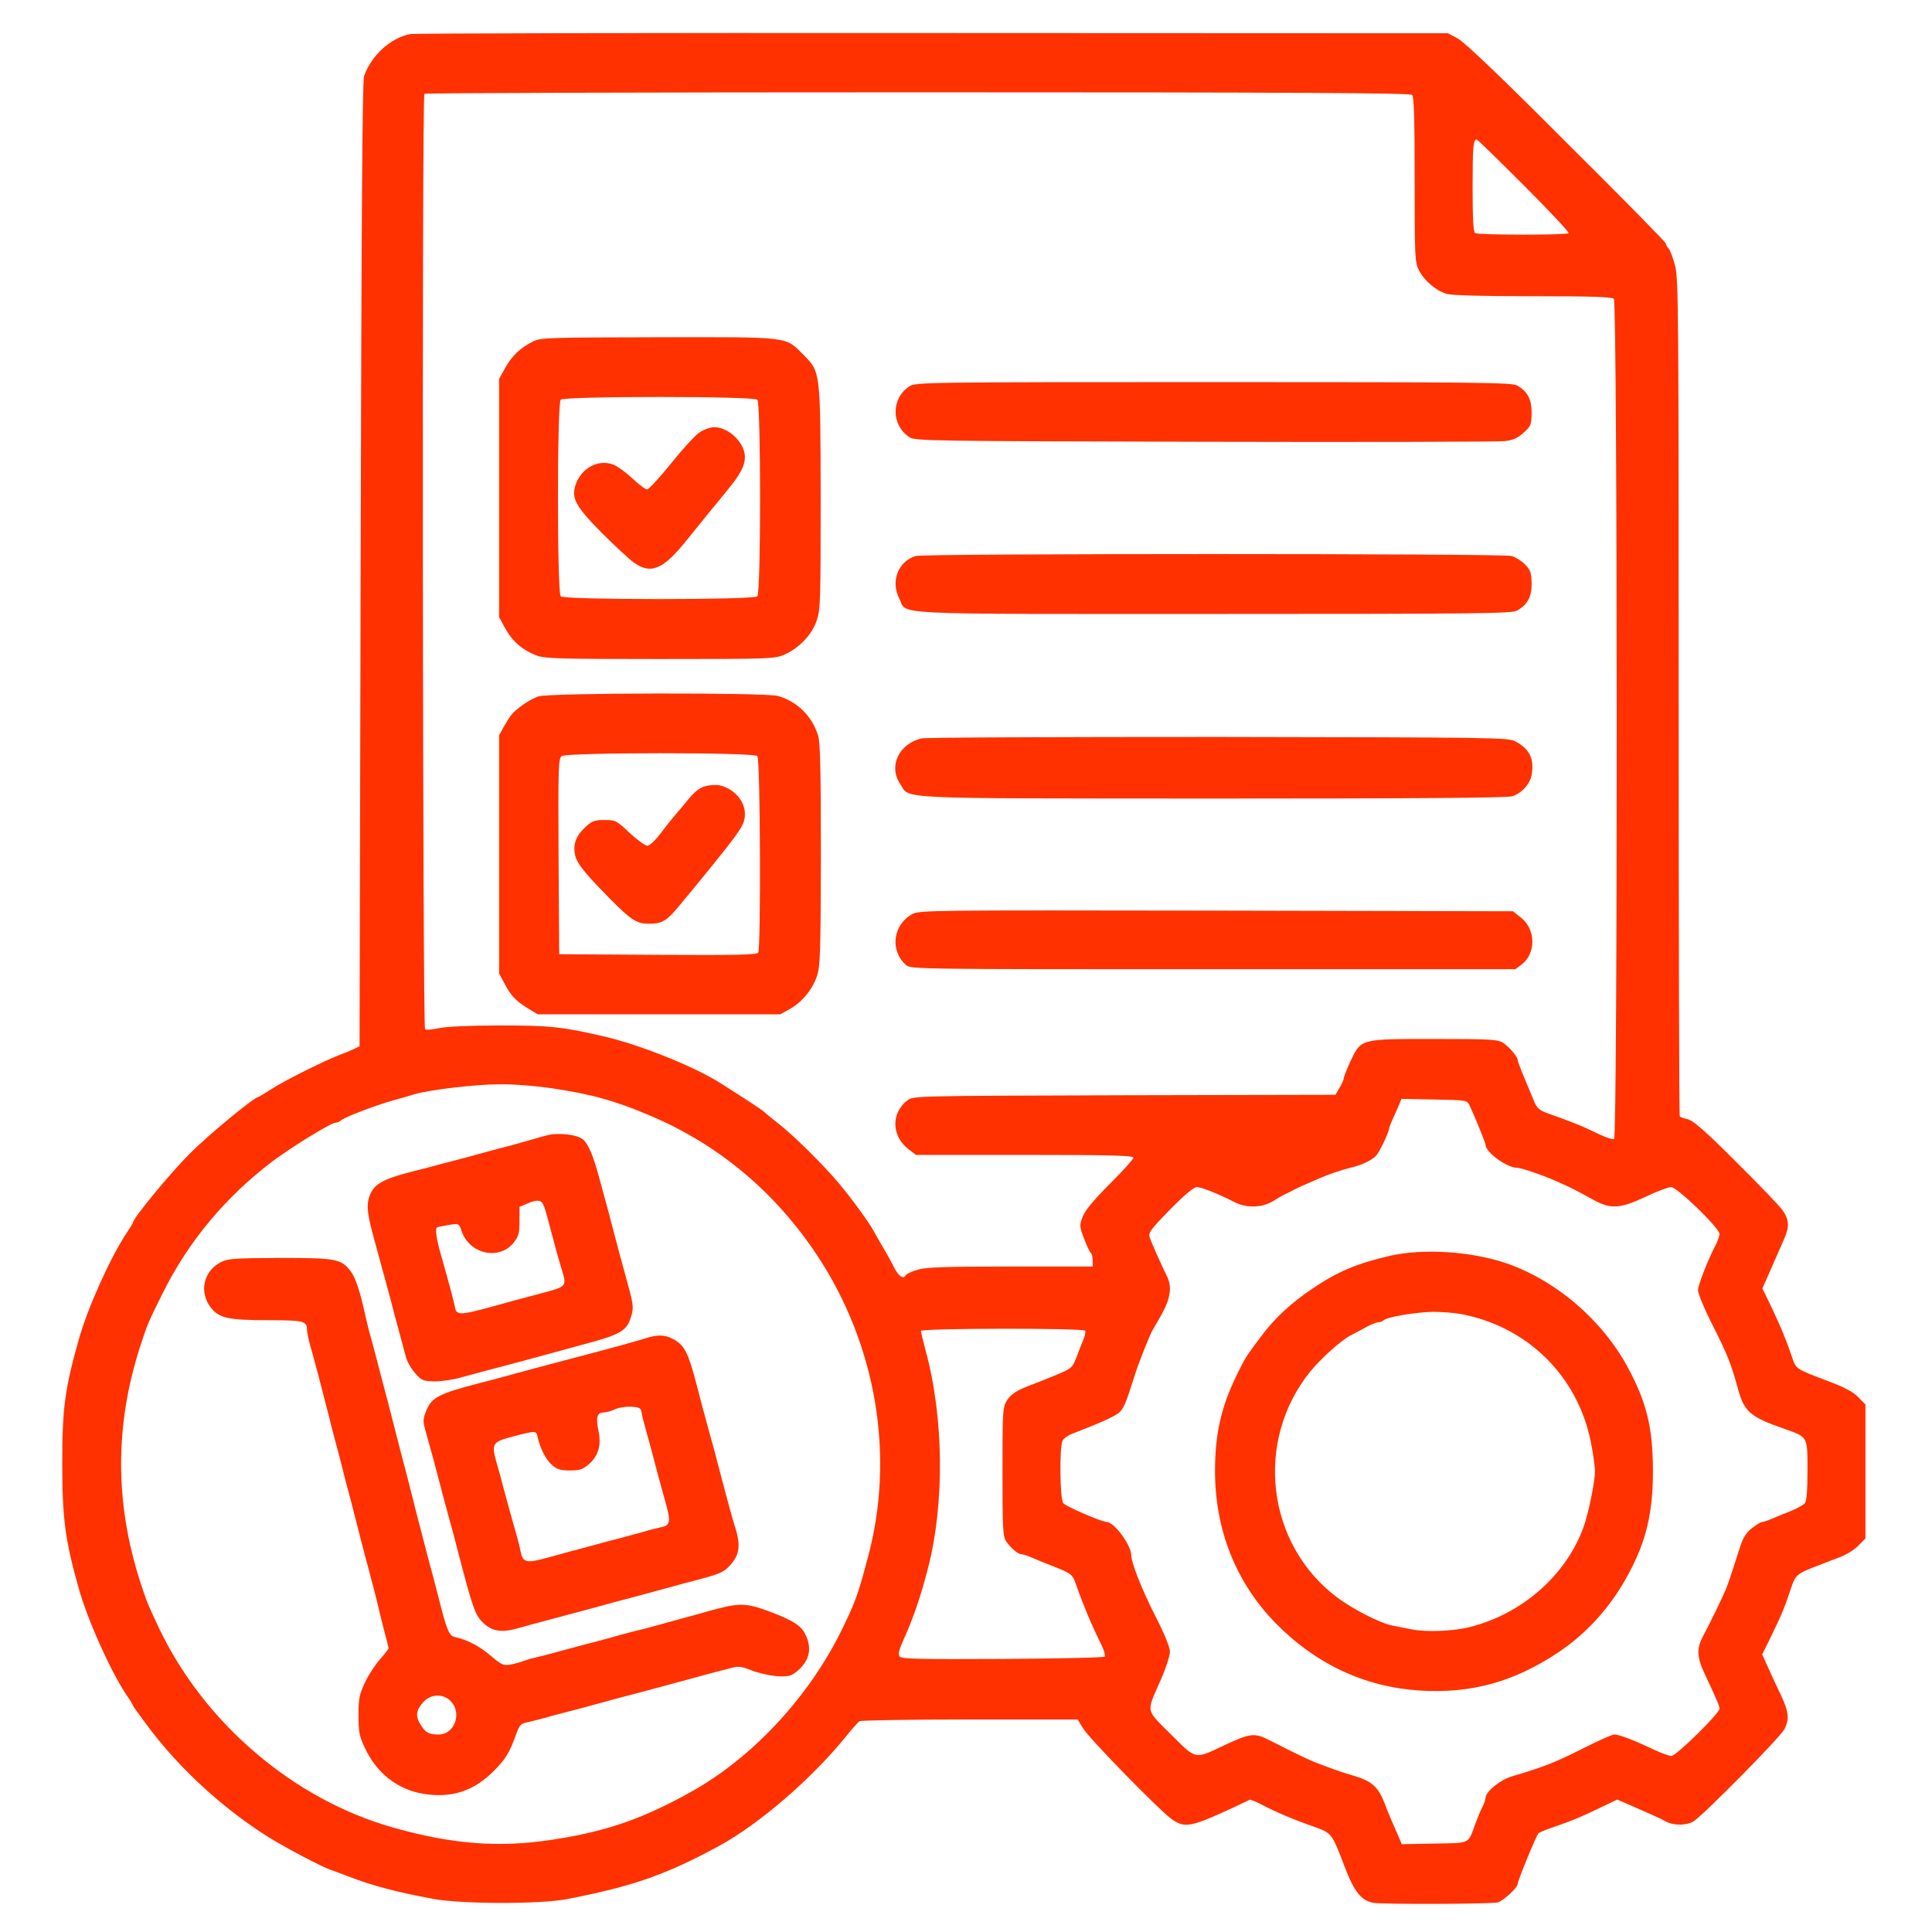
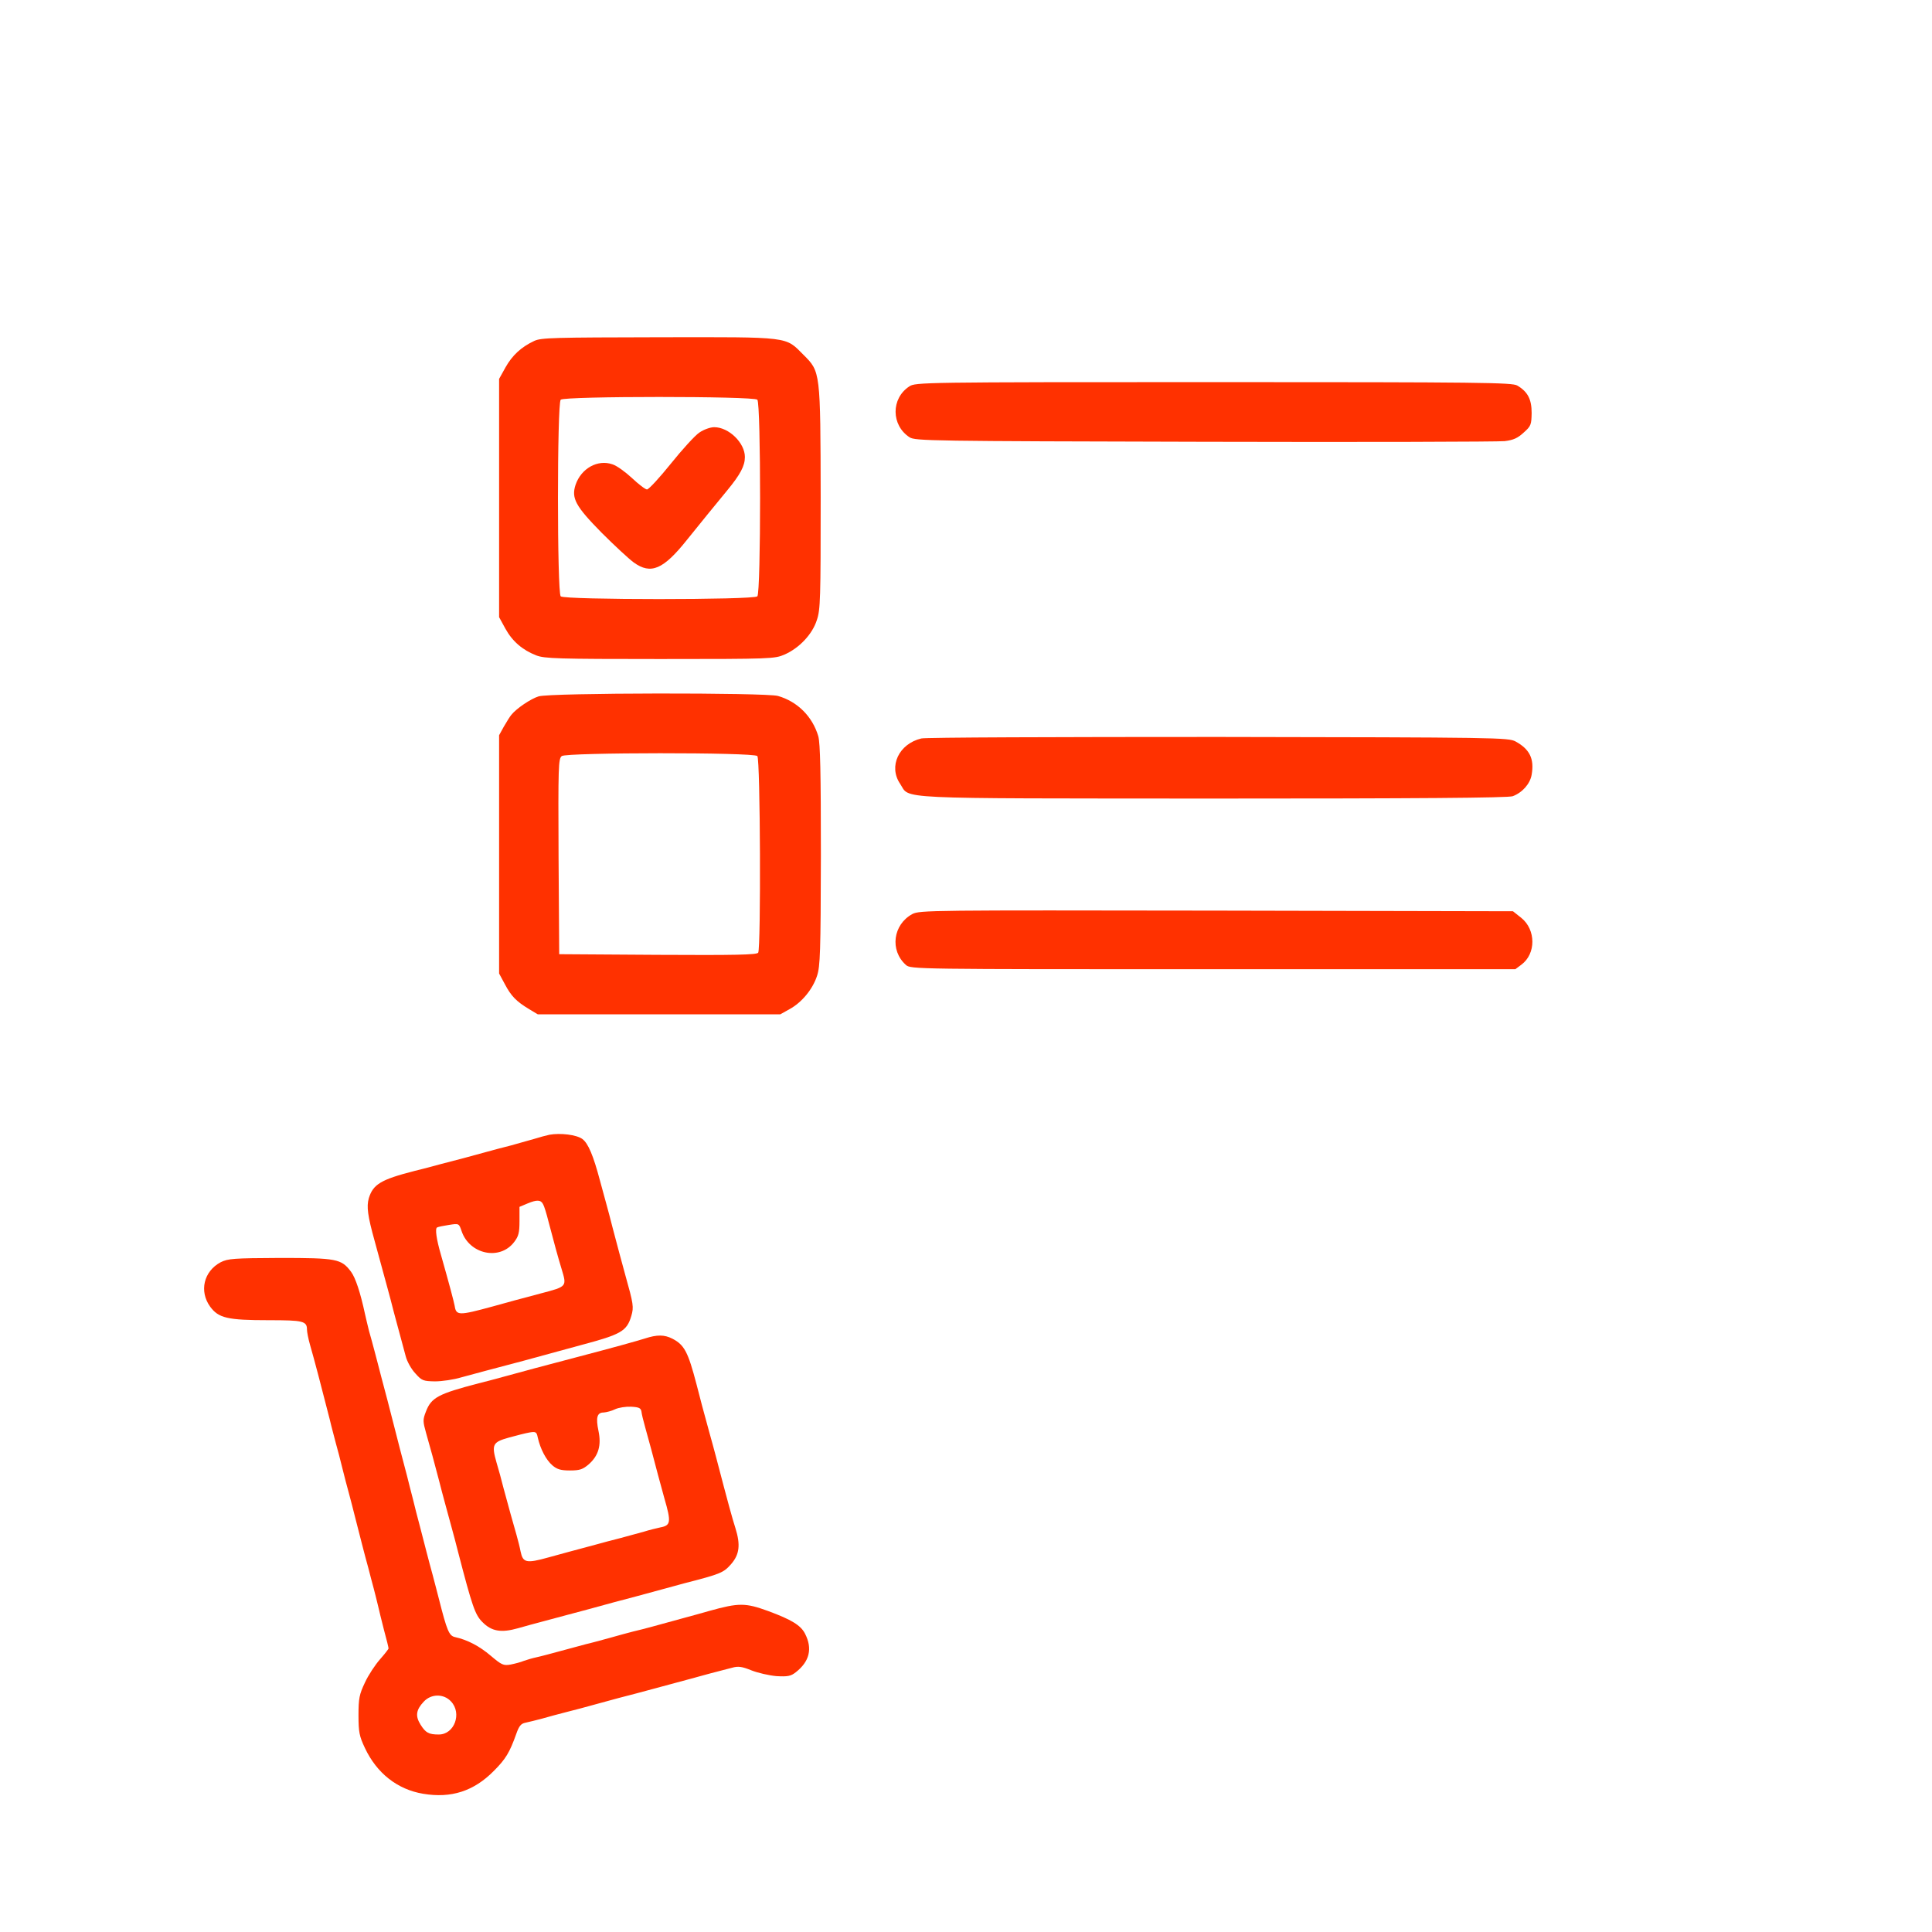
<svg xmlns="http://www.w3.org/2000/svg" width="900pt" height="900pt" viewBox="0 0 900 900" preserveAspectRatio="xMidYMid meet">
  <g transform="translate(0,900) scale(0.1,-0.1)" fill="#ff3100" stroke="none">
-     <path d="M1910 8841 c-92 -19 -178 -97 -214 -195 -8 -23 -12 -642 -16 -2276 l-5 -2244 -25 -12 c-14 -7 -45 -20 -70 -29 -75 -29 -261 -122 -318 -160 -30 -19 -56 -35 -58 -35 -19 0 -230 -174 -320 -264 -91 -91 -264 -301 -264 -320 0 -3 -13 -24 -29 -48 -76 -114 -181 -346 -224 -498 -65 -229 -77 -322 -77 -575 0 -259 13 -358 77 -585 42 -149 149 -387 223 -497 17 -24 30 -46 30 -49 0 -3 35 -51 77 -107 143 -188 330 -360 533 -492 74 -49 276 -156 315 -167 11 -4 45 -16 75 -28 110 -43 226 -74 400 -106 129 -24 495 -25 620 -1 306 59 461 113 710 248 185 101 427 309 586 504 31 39 62 73 68 77 6 4 237 8 513 8 l503 0 26 -42 c29 -48 347 -373 408 -419 64 -47 89 -43 296 53 36 17 68 32 71 34 3 2 28 -8 55 -22 69 -36 156 -73 244 -103 85 -31 84 -29 147 -195 43 -110 75 -150 131 -160 49 -8 551 -6 580 2 26 8 92 69 92 86 0 15 87 227 97 236 4 4 35 17 68 28 97 34 124 45 213 88 l86 41 55 -24 c101 -44 146 -64 173 -79 35 -19 98 -18 128 2 51 34 402 390 422 428 24 46 21 81 -15 158 -14 29 -40 84 -57 122 l-31 69 40 81 c48 98 66 141 93 224 23 68 26 71 143 115 22 9 62 24 88 34 27 10 64 33 83 52 l34 34 0 312 0 312 -33 34 c-23 24 -64 46 -133 72 -163 62 -157 58 -177 118 -29 85 -47 127 -93 226 l-44 91 26 59 c14 32 33 76 43 98 10 22 25 57 34 78 24 54 21 89 -12 133 -16 21 -114 123 -218 226 -143 143 -197 189 -221 194 -18 4 -35 10 -37 14 -3 5 -5 883 -5 1951 0 1759 -1 1949 -16 2008 -9 36 -23 73 -30 82 -8 8 -14 20 -14 25 0 5 -208 217 -463 470 -305 306 -477 470 -507 485 l-45 24 -2400 1 c-1320 1 -2416 -1 -2435 -5z m4668 -283 c9 -9 12 -111 12 -395 0 -362 1 -386 20 -422 24 -48 79 -95 129 -110 26 -7 159 -11 403 -11 270 0 367 -3 376 -12 17 -17 18 -3903 1 -3914 -6 -3 -36 6 -67 21 -89 43 -127 58 -243 99 -38 14 -49 24 -62 54 -8 20 -29 70 -46 111 -17 40 -31 78 -31 83 0 15 -39 61 -68 80 -24 16 -57 18 -321 18 -347 0 -340 2 -391 -106 -16 -35 -30 -70 -30 -77 0 -6 -9 -27 -20 -44 l-19 -33 -983 -2 c-965 -3 -983 -3 -1010 -23 -78 -59 -76 -168 5 -229 l34 -26 506 0 c403 0 507 -3 507 -13 0 -7 -50 -62 -110 -122 -76 -76 -115 -123 -126 -152 -16 -41 -16 -45 6 -103 12 -33 27 -63 31 -66 5 -3 9 -18 9 -35 l0 -29 -383 0 c-307 0 -394 -3 -432 -15 -27 -7 -52 -19 -56 -26 -12 -20 -35 -3 -57 43 -12 23 -35 66 -52 93 -16 28 -33 57 -37 65 -16 33 -100 150 -163 225 -79 94 -213 226 -290 286 -30 23 -57 46 -60 49 -4 6 -88 61 -205 135 -123 78 -378 180 -550 219 -193 44 -248 49 -475 49 -138 0 -247 -5 -282 -12 -32 -7 -62 -10 -68 -6 -11 7 -15 4347 -3 4358 3 4 1037 7 2298 7 1768 0 2294 -3 2303 -12z m522 -423 c118 -118 211 -217 207 -221 -9 -10 -420 -9 -435 0 -9 5 -12 67 -12 215 0 191 3 221 19 221 4 0 103 -97 221 -215z m-4533 -4204 c193 -29 296 -58 464 -129 319 -136 581 -356 777 -652 275 -417 362 -934 235 -1405 -47 -177 -59 -209 -123 -340 -154 -313 -417 -595 -704 -754 -225 -125 -395 -184 -649 -222 -246 -37 -462 -20 -737 58 -461 130 -878 485 -1089 928 -52 110 -58 124 -89 220 -117 365 -117 726 0 1090 34 105 39 117 108 255 119 238 289 442 508 609 89 67 274 181 295 181 7 0 17 4 23 9 16 16 157 70 249 96 33 9 75 21 94 27 68 21 280 46 393 47 69 1 168 -7 245 -18z m4279 -81 c23 -48 74 -173 74 -182 0 -35 99 -108 147 -108 20 0 128 -37 193 -67 62 -27 80 -37 162 -82 82 -45 124 -42 244 14 52 25 106 45 119 45 28 0 225 -191 225 -218 0 -10 -7 -30 -15 -46 -39 -75 -85 -192 -85 -217 0 -15 31 -90 70 -166 67 -133 84 -176 116 -292 29 -108 57 -132 219 -188 107 -38 105 -33 105 -193 0 -94 -4 -141 -12 -152 -7 -9 -38 -26 -68 -38 -30 -12 -70 -28 -88 -36 -18 -8 -38 -14 -43 -14 -6 0 -28 -13 -48 -29 -27 -21 -41 -44 -55 -87 -42 -131 -55 -171 -67 -199 -14 -34 -73 -157 -106 -218 -30 -57 -28 -96 6 -170 60 -128 71 -154 71 -167 0 -22 -202 -220 -224 -220 -10 0 -49 14 -85 31 -92 44 -159 69 -181 69 -11 0 -79 -31 -152 -68 -123 -62 -179 -84 -328 -128 -54 -17 -120 -71 -120 -100 0 -7 -6 -25 -14 -41 -8 -15 -22 -48 -31 -73 -38 -103 -21 -95 -193 -98 l-152 -3 -16 38 c-37 84 -44 100 -65 155 -28 72 -58 100 -134 123 -57 17 -91 28 -180 62 -39 15 -101 45 -219 105 -72 37 -90 35 -210 -21 -144 -68 -131 -70 -252 50 -119 119 -115 98 -47 253 24 54 43 114 43 132 0 20 -25 82 -68 166 -62 121 -112 248 -112 282 0 48 -80 156 -115 156 -22 0 -192 73 -202 88 -16 19 -18 264 -3 291 5 10 24 24 42 31 138 53 209 85 226 104 19 20 30 50 67 166 17 56 73 197 85 215 4 6 23 40 44 77 40 74 46 127 21 175 -22 44 -72 155 -80 181 -6 20 8 38 96 128 68 69 110 104 125 104 21 0 101 -32 177 -71 55 -28 127 -25 178 6 22 14 50 30 62 35 12 6 29 14 37 19 8 4 31 15 50 23 19 8 46 20 60 26 41 19 113 43 150 52 51 11 103 36 121 57 16 18 59 108 59 123 0 5 13 38 30 74 l29 67 153 -3 c151 -3 152 -3 164 -28z m-1791 -1049 c3 -5 -1 -25 -9 -43 -7 -18 -22 -55 -32 -82 -18 -47 -23 -51 -89 -79 -39 -16 -88 -36 -110 -44 -77 -28 -106 -47 -125 -78 -19 -30 -20 -51 -20 -331 0 -267 2 -302 17 -324 22 -32 54 -59 70 -60 7 0 27 -6 45 -14 18 -8 65 -27 103 -42 89 -35 91 -37 110 -92 34 -96 72 -186 118 -279 11 -24 17 -46 13 -50 -4 -5 -218 -9 -475 -11 -389 -2 -470 0 -480 11 -8 11 -4 29 19 81 43 94 80 202 113 331 78 301 74 705 -12 1017 -11 43 -21 82 -21 88 0 13 756 14 765 1z" />
    <path d="M2489 7412 c-62 -29 -103 -68 -134 -123 l-30 -54 0 -555 0 -555 29 -53 c33 -60 80 -100 144 -125 38 -15 101 -17 576 -17 521 0 535 1 581 21 68 30 129 94 150 160 17 49 18 100 18 571 -1 590 -1 586 -80 665 -86 86 -55 83 -673 82 -489 -1 -549 -2 -581 -17z m1039 -274 c17 -17 17 -899 0 -916 -17 -17 -899 -17 -916 0 -17 17 -17 899 0 916 17 17 899 17 916 0z" />
    <path d="M3258 6985 c-20 -13 -80 -79 -133 -145 -53 -66 -103 -120 -111 -120 -8 0 -39 24 -70 53 -30 28 -71 58 -91 64 -69 24 -146 -19 -172 -96 -20 -62 0 -99 121 -222 60 -60 128 -123 150 -139 80 -58 138 -33 248 105 80 99 113 140 188 231 61 74 82 114 82 155 0 66 -75 139 -143 139 -18 0 -49 -11 -69 -25z" />
    <path d="M4236 7200 c-86 -56 -85 -181 1 -237 26 -17 95 -18 1373 -21 740 -2 1369 0 1399 3 41 5 61 14 89 40 34 30 36 37 37 91 0 64 -18 99 -67 128 -23 14 -165 16 -1415 16 -1358 0 -1389 -1 -1417 -20z" />
-     <path d="M4266 6410 c-82 -25 -118 -117 -77 -198 40 -78 -88 -72 1466 -72 1248 0 1390 2 1413 16 49 29 67 64 67 126 -1 49 -5 62 -30 88 -16 16 -45 35 -64 40 -45 12 -2733 12 -2775 0z" />
    <path d="M2509 5756 c-36 -11 -103 -56 -127 -86 -7 -8 -22 -33 -35 -55 l-22 -40 0 -555 0 -555 27 -50 c29 -55 53 -80 113 -116 l40 -24 565 0 565 0 43 24 c57 31 108 93 128 155 15 45 17 110 18 561 0 388 -3 521 -12 555 -27 92 -97 162 -188 188 -57 16 -1063 15 -1115 -2z m1019 -278 c14 -14 17 -894 4 -916 -7 -10 -107 -12 -468 -10 l-459 3 -3 455 c-2 419 -1 456 15 468 24 17 893 18 911 0z" />
-     <path d="M3287 5338 c-26 -7 -49 -24 -75 -55 -20 -25 -49 -59 -63 -75 -14 -16 -46 -56 -70 -88 -26 -35 -52 -59 -63 -60 -10 0 -47 27 -83 60 -61 58 -66 60 -117 60 -45 0 -58 -4 -88 -32 -48 -43 -62 -88 -46 -142 9 -29 40 -69 112 -144 144 -149 166 -165 231 -165 64 0 83 13 161 110 31 37 71 86 89 108 182 224 195 243 195 295 0 60 -54 119 -120 132 -14 3 -42 1 -63 -4z" />
    <path d="M4292 5560 c-105 -25 -154 -130 -99 -211 49 -73 -64 -68 1459 -69 942 0 1375 3 1395 11 45 17 81 58 88 100 13 74 -9 119 -75 155 -34 18 -80 19 -1385 21 -742 0 -1365 -2 -1383 -7z" />
    <path d="M4250 4742 c-90 -49 -106 -169 -30 -237 22 -20 41 -20 1430 -20 l1409 0 28 21 c69 51 68 163 0 218 l-39 31 -1381 3 c-1331 2 -1383 2 -1417 -16z" />
    <path d="M2560 3714 c-14 -3 -45 -11 -70 -19 -25 -7 -74 -21 -110 -31 -36 -9 -85 -22 -110 -29 -25 -7 -74 -20 -110 -30 -36 -9 -87 -23 -115 -30 -27 -8 -79 -21 -115 -30 -156 -40 -192 -62 -212 -127 -11 -39 -5 -83 27 -198 7 -25 20 -74 30 -110 10 -36 23 -85 30 -110 7 -25 20 -74 29 -110 10 -36 23 -87 31 -115 7 -27 19 -70 25 -93 6 -24 26 -60 45 -80 30 -34 37 -36 91 -37 33 0 88 8 124 19 36 10 88 24 115 31 122 32 224 59 335 90 25 7 74 20 110 30 184 49 210 64 231 135 12 41 10 55 -28 190 -18 66 -36 132 -59 220 -9 36 -22 85 -29 110 -7 25 -20 74 -30 110 -31 117 -55 174 -82 194 -27 20 -102 29 -153 20z m-30 -324 c5 -8 16 -44 25 -80 25 -96 45 -169 61 -221 25 -83 26 -82 -96 -114 -36 -10 -90 -24 -120 -32 -30 -8 -77 -21 -105 -29 -158 -43 -170 -43 -177 3 -5 25 -24 97 -64 238 -21 72 -28 122 -18 127 5 3 30 8 56 12 46 7 46 7 58 -28 36 -109 178 -140 245 -52 21 27 25 44 25 98 l0 66 38 16 c43 18 62 17 72 -4z" />
    <path d="M1028 3120 c-79 -42 -101 -135 -49 -207 39 -53 80 -63 273 -63 160 0 178 -4 178 -44 0 -10 6 -42 14 -70 20 -69 52 -191 92 -348 8 -35 22 -85 29 -113 8 -27 21 -79 30 -115 9 -36 22 -87 30 -115 7 -27 21 -78 29 -112 9 -35 23 -91 32 -125 9 -35 22 -85 30 -113 7 -27 18 -70 25 -95 7 -25 15 -61 20 -80 4 -19 17 -70 28 -114 12 -43 21 -81 21 -85 0 -3 -18 -26 -40 -51 -22 -25 -54 -73 -70 -108 -26 -55 -30 -73 -30 -152 0 -79 4 -98 30 -153 55 -117 151 -193 271 -213 131 -22 236 12 329 106 56 56 74 86 105 173 13 37 22 48 43 52 15 3 50 12 77 19 28 8 79 22 115 31 36 9 89 23 117 31 104 29 159 43 213 57 93 25 183 49 230 62 25 7 74 20 110 30 36 9 81 21 100 26 28 8 46 6 90 -12 30 -12 83 -24 117 -27 53 -3 67 0 90 18 64 50 79 110 43 180 -20 39 -63 65 -171 105 -107 39 -137 39 -274 1 -27 -8 -86 -24 -130 -36 -44 -12 -105 -29 -135 -37 -30 -8 -71 -19 -90 -23 -19 -5 -69 -18 -110 -30 -41 -11 -91 -25 -110 -29 -19 -5 -71 -19 -115 -31 -44 -12 -96 -26 -115 -30 -19 -4 -46 -12 -60 -17 -14 -6 -41 -13 -61 -17 -34 -6 -42 -2 -93 41 -53 45 -108 74 -167 87 -27 6 -37 30 -74 176 -9 36 -23 88 -30 115 -8 28 -20 75 -28 105 -8 30 -22 84 -31 120 -10 36 -24 92 -32 125 -9 33 -21 83 -28 110 -24 89 -44 169 -61 235 -21 83 -38 148 -60 230 -9 36 -23 88 -30 115 -7 28 -19 70 -26 95 -6 25 -15 61 -19 80 -21 98 -44 168 -65 196 -45 60 -67 64 -332 64 -215 -1 -241 -3 -275 -20z m1073 -2046 c52 -55 16 -154 -57 -154 -47 0 -61 8 -85 46 -25 40 -21 69 15 107 34 37 93 38 127 1z" />
    <path d="M3005 2765 c-42 -13 -138 -40 -325 -89 -159 -42 -232 -61 -340 -91 -25 -7 -74 -20 -110 -29 -188 -49 -221 -66 -246 -132 -15 -38 -14 -46 1 -100 20 -69 37 -133 61 -224 16 -64 35 -131 59 -220 7 -25 20 -74 29 -110 66 -254 79 -292 113 -326 43 -44 88 -51 166 -29 34 10 87 24 117 32 72 19 148 40 213 57 28 8 81 22 117 32 66 17 139 37 220 59 25 7 74 20 110 30 168 43 181 49 216 89 39 45 44 90 20 167 -15 47 -33 112 -91 334 -7 28 -21 77 -30 110 -29 105 -43 158 -60 225 -40 153 -57 185 -113 214 -37 19 -72 19 -127 1z m-17 -340 c1 -11 9 -44 17 -72 19 -68 39 -142 60 -223 10 -36 23 -85 30 -110 32 -110 30 -126 -18 -135 -18 -4 -52 -12 -77 -20 -25 -7 -74 -20 -110 -30 -36 -9 -89 -23 -117 -31 -97 -26 -168 -45 -218 -59 -104 -29 -119 -25 -130 28 -3 17 -12 52 -19 77 -16 54 -37 132 -61 220 -9 36 -23 88 -32 117 -24 84 -18 95 57 116 36 10 79 21 97 24 29 5 33 2 38 -23 12 -54 39 -105 68 -130 22 -19 40 -24 82 -24 46 0 60 5 88 29 45 40 59 88 45 155 -13 62 -7 86 24 86 13 1 37 7 53 15 17 8 50 13 75 12 36 -2 45 -6 48 -22z" />
-     <path d="M6475 3150 c-154 -36 -241 -72 -360 -152 -100 -67 -178 -139 -243 -227 -69 -92 -73 -99 -112 -179 -72 -148 -100 -274 -100 -444 0 -275 97 -519 282 -709 186 -190 414 -297 668 -314 242 -16 443 40 650 178 138 93 248 217 330 372 80 151 110 281 110 471 0 202 -29 321 -117 484 -120 222 -335 406 -568 486 -164 55 -384 69 -540 34z m329 -271 c310 -58 543 -286 606 -593 11 -54 20 -117 20 -141 0 -47 -31 -199 -54 -261 -82 -224 -287 -403 -531 -464 -77 -19 -203 -24 -270 -10 -33 6 -76 15 -95 19 -55 12 -182 77 -253 131 -328 248 -384 727 -124 1050 51 63 151 152 192 171 11 5 40 21 64 34 24 14 52 25 61 25 9 0 21 5 26 10 15 15 147 37 228 39 39 0 97 -4 130 -10z" />
  </g>
</svg>